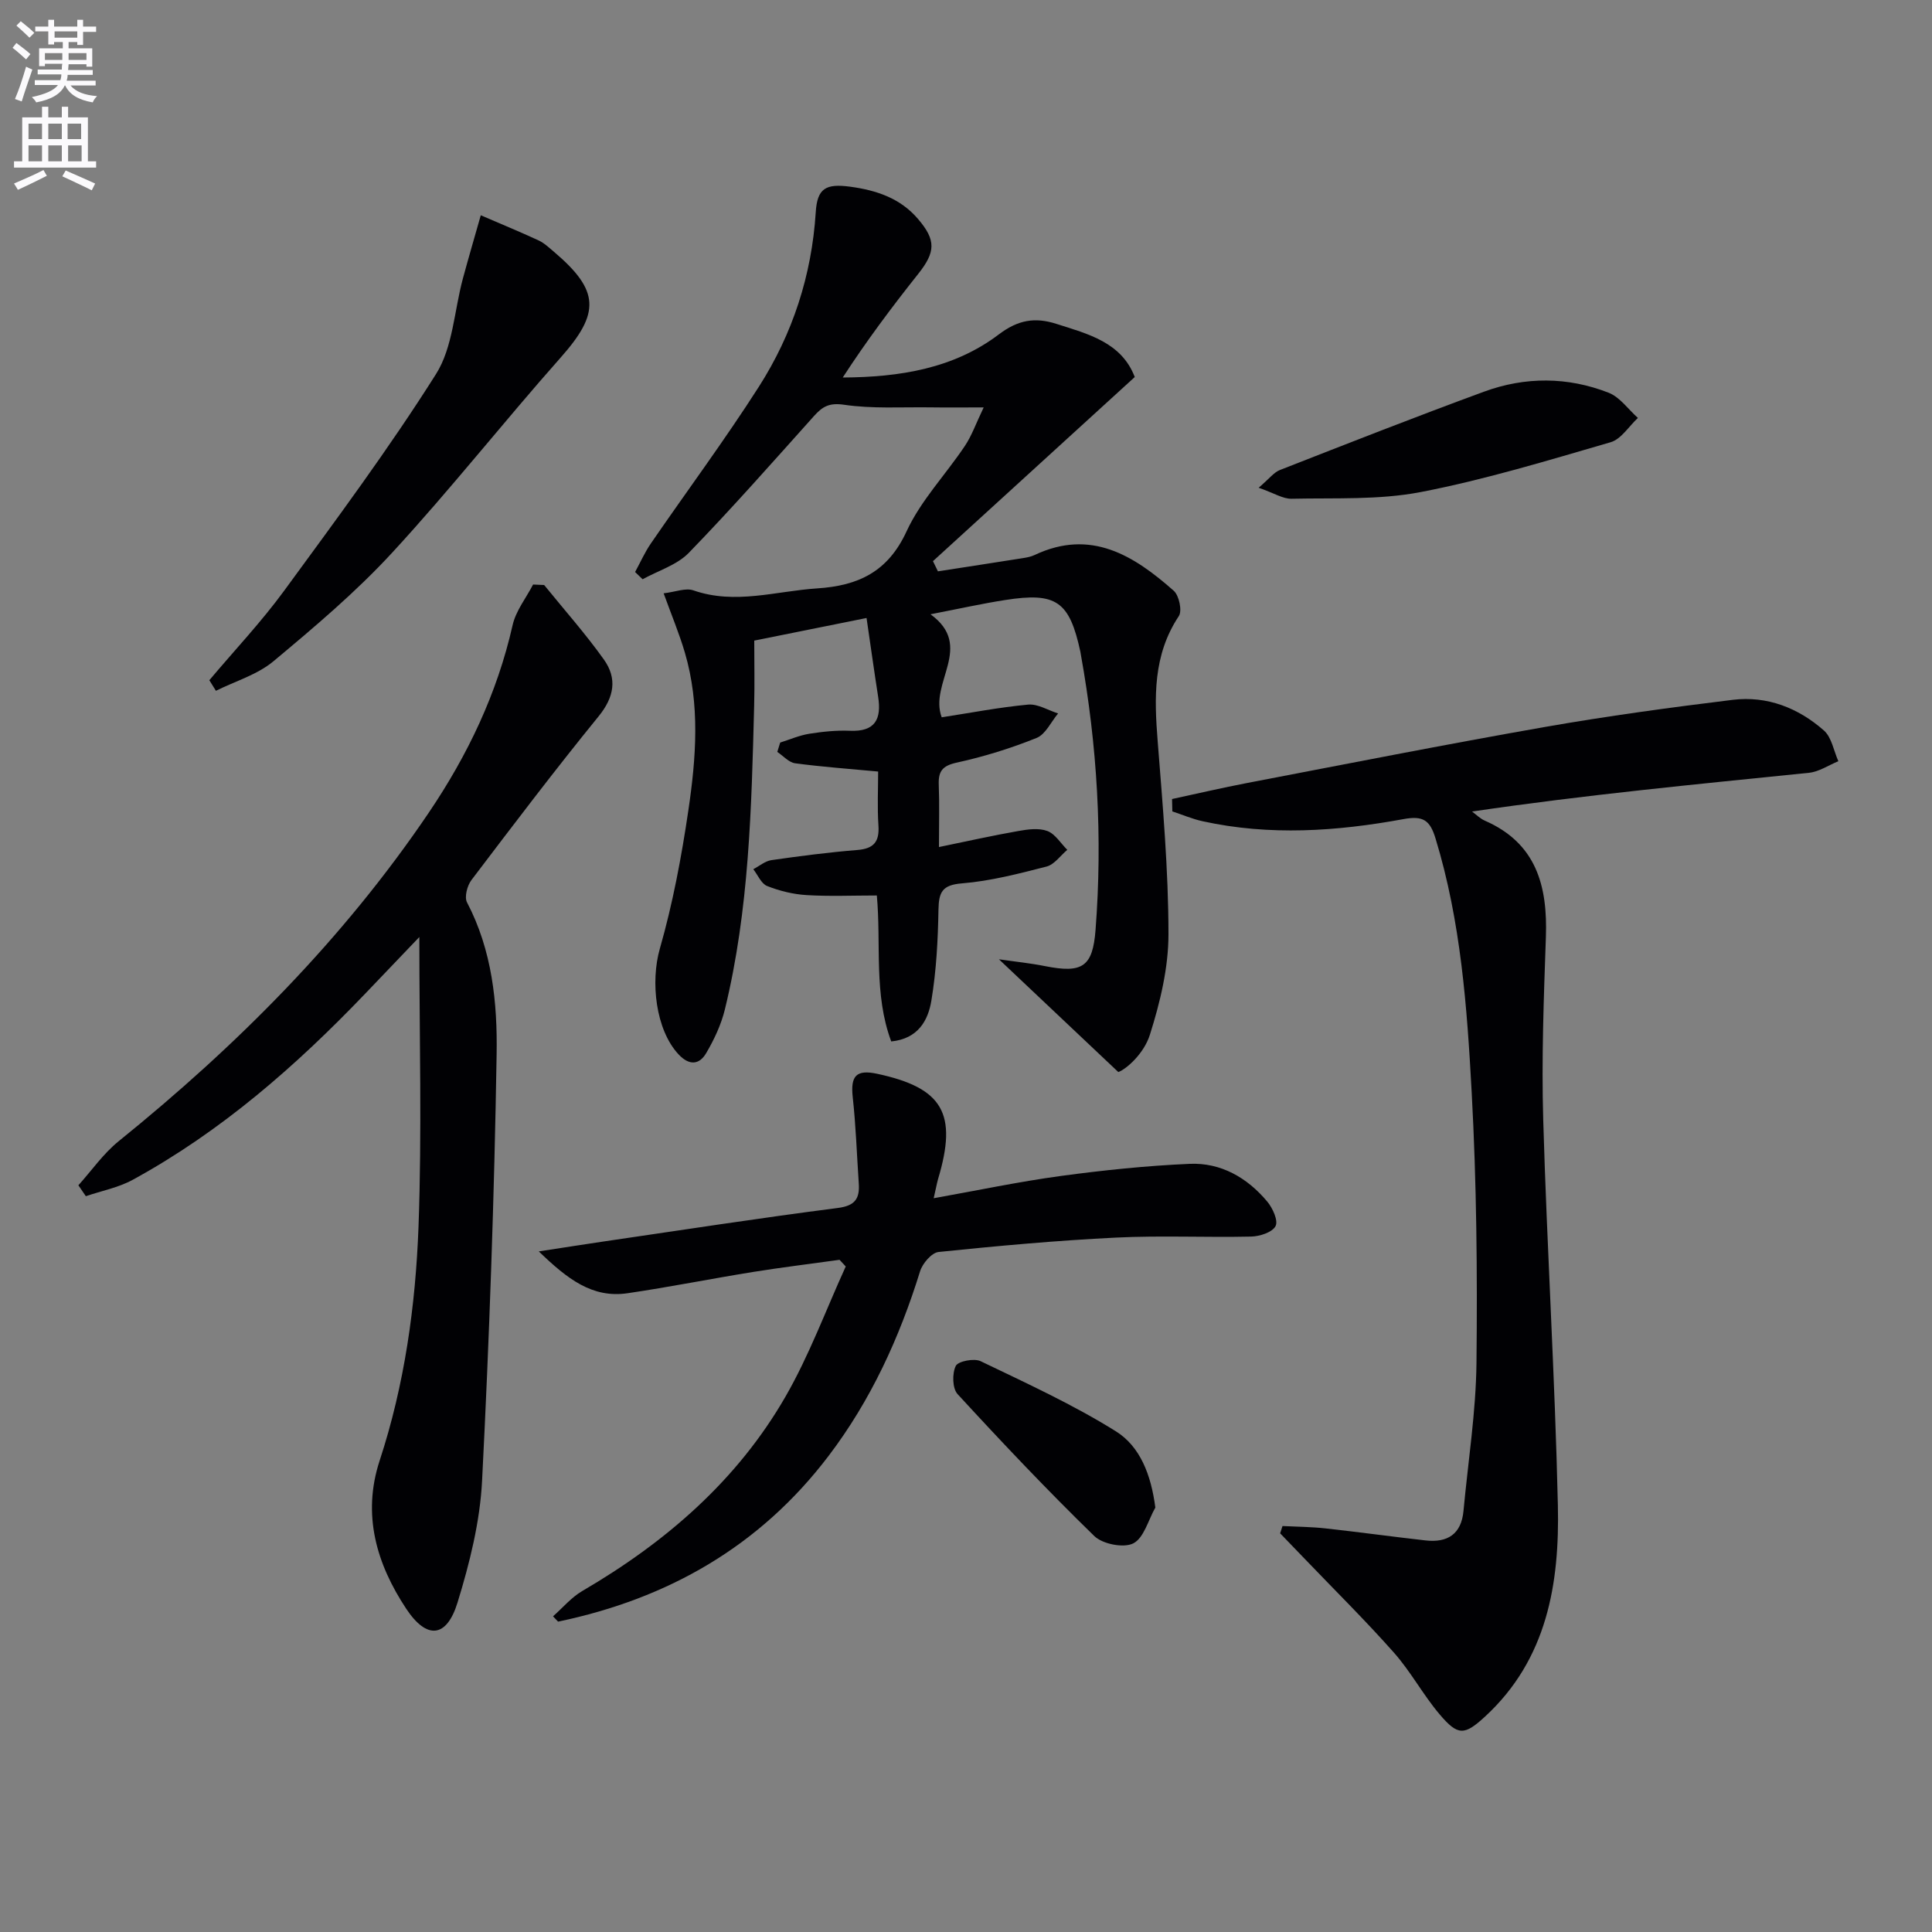
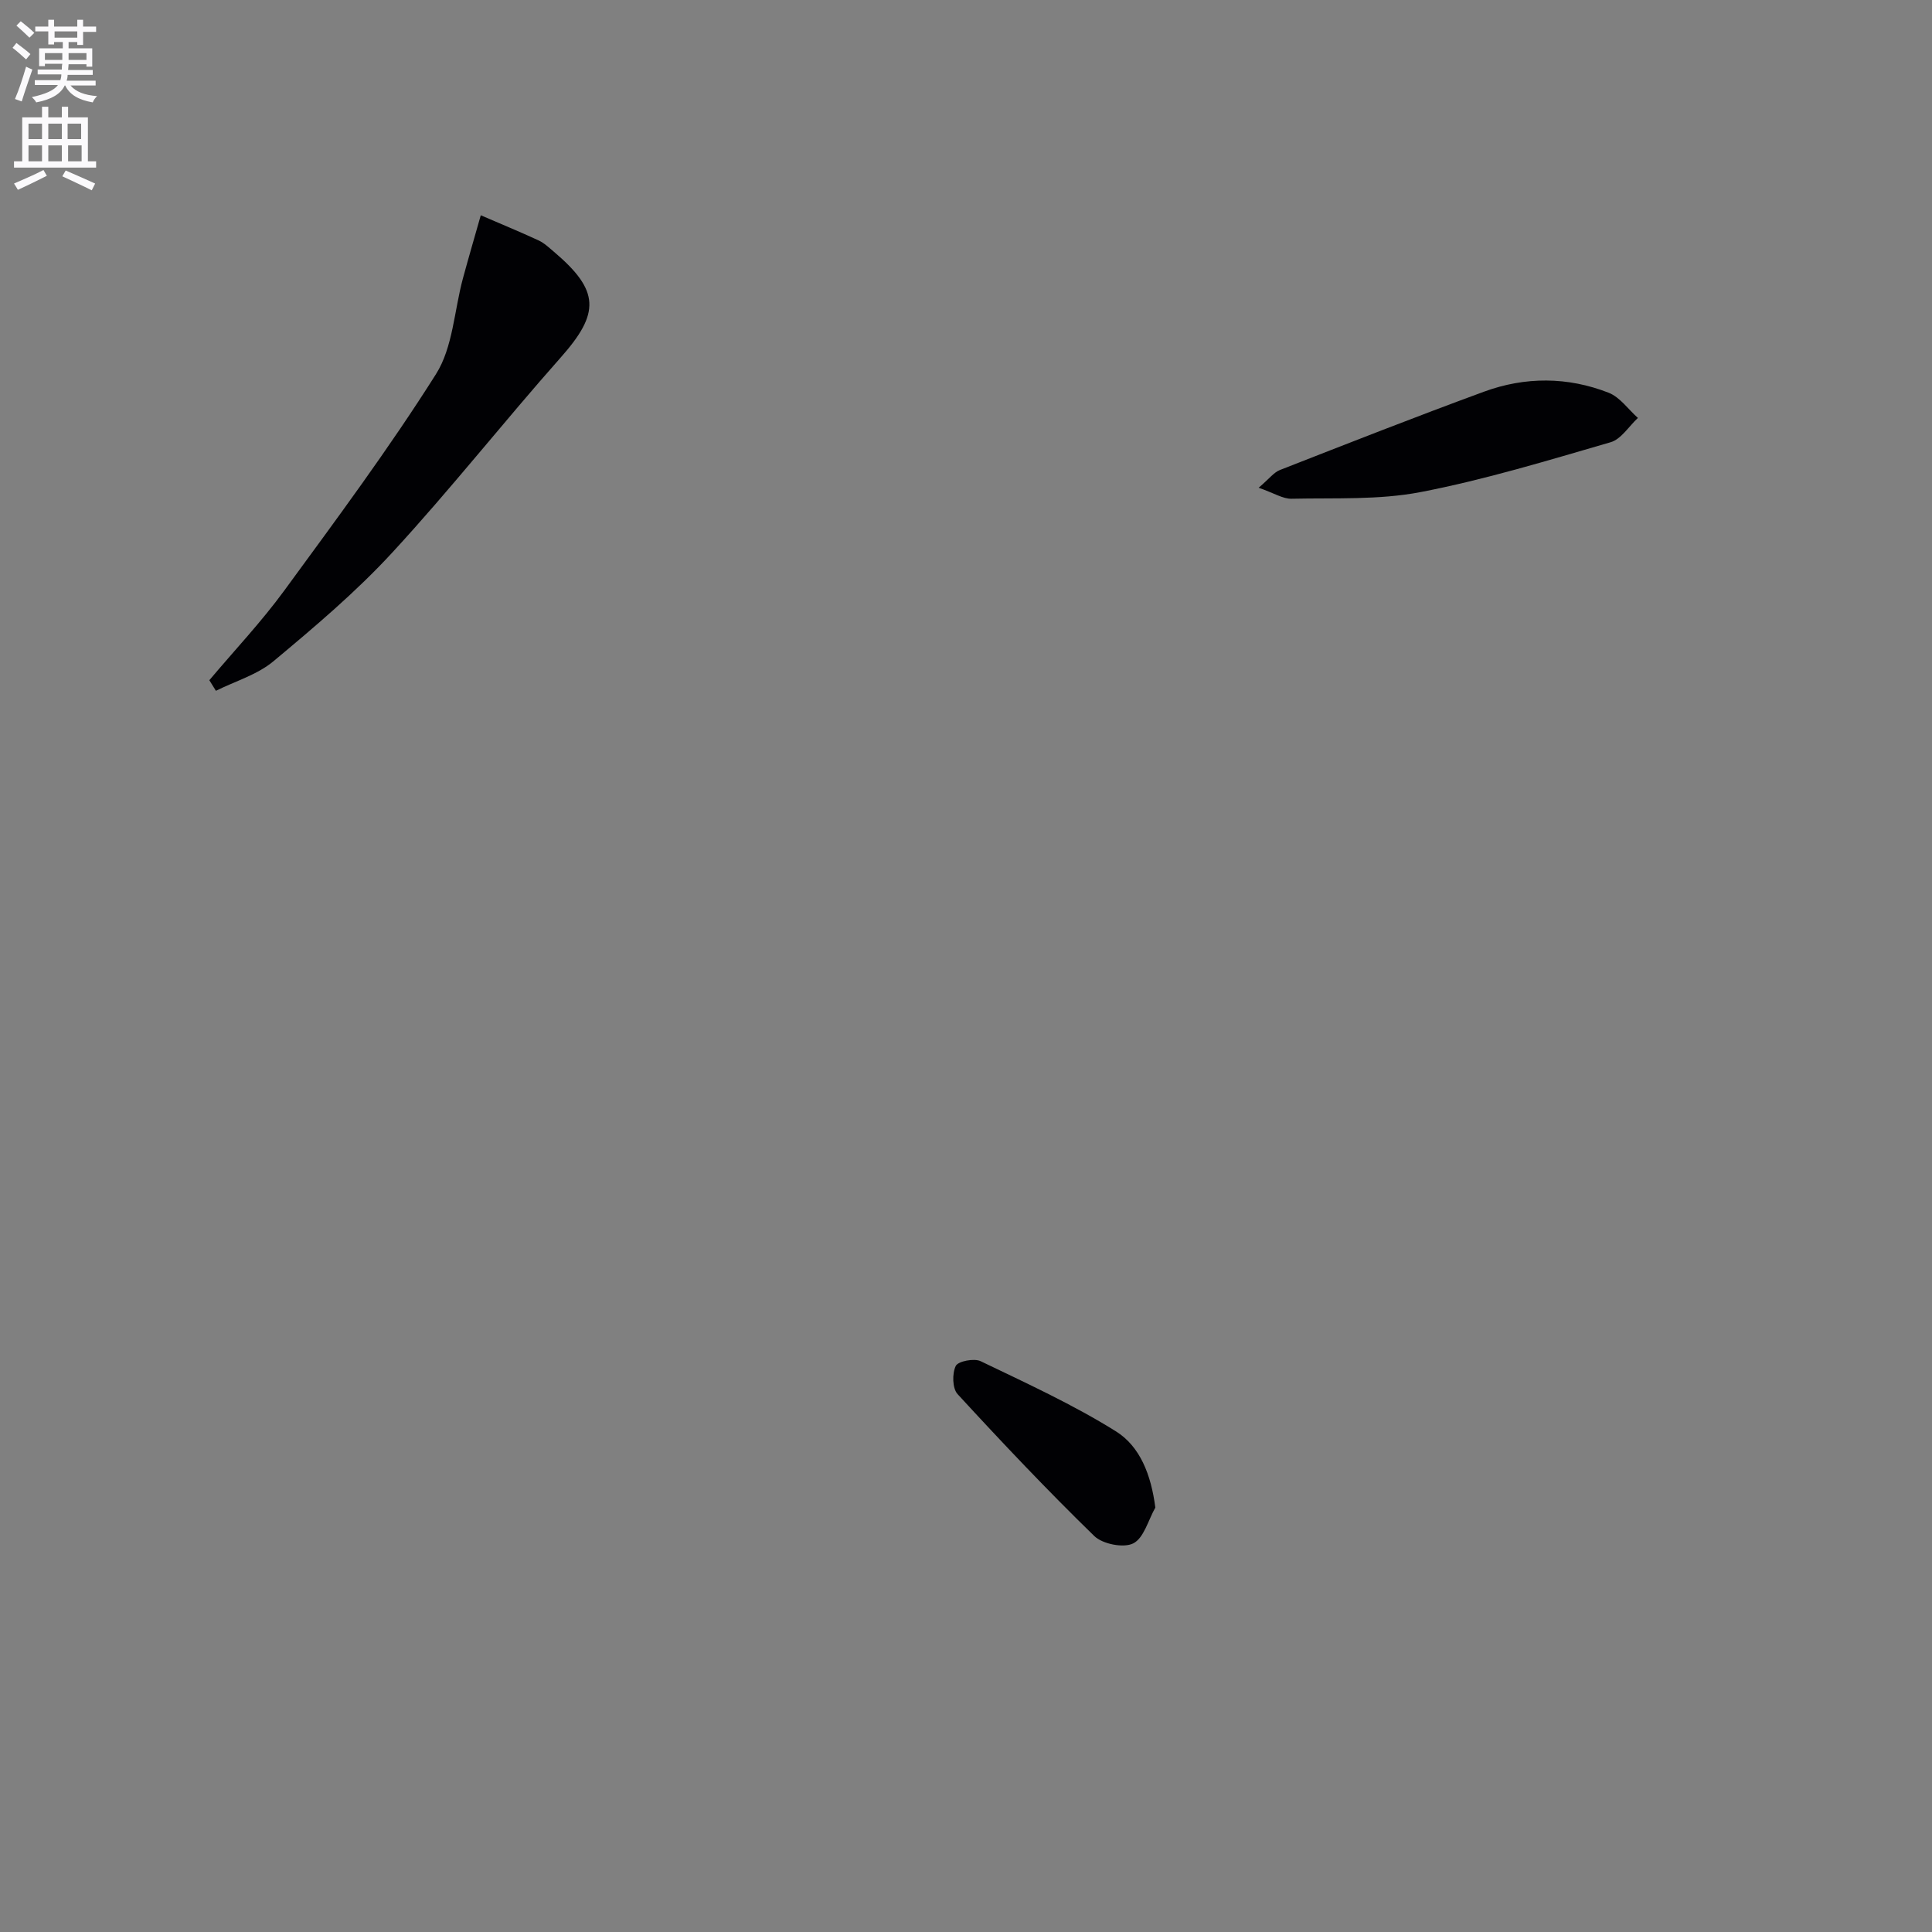
<svg xmlns="http://www.w3.org/2000/svg" enable-background="new 0 0 400 400" viewBox="0 0 400 400">
  <rect x="0" y="0" width="400" height="400" fill="#808080" stroke="none" />
  <path d="m2.6 9.9.8-1c.9.7 1.9 1.4 2.9 2.3l-.9 1.1c-1.1-1-2-1.8-2.8-2.4zm.5 10.6c.9-2.1 1.6-4.3 2.3-6.7.4.2.8.4 1.3.6-.7 2.1-1.5 4.3-2.2 6.6zm.3-15.2.9-.9c1 .8 2 1.6 2.8 2.4l-1 1c-.9-.9-1.8-1.7-2.7-2.5zm12.6-1.2h1.2v1.4h2.7v1.1h-2.7v2.7h-1.2v-.6h-1.8v1.3h4.9v3.8h-1.2v-.5h-3.7c0 .4-.1.9-.1 1.2h5.1v1h-5.2c0 .5-.1.9-.2 1.2h6v1h-5.2c1.1 1.3 2.9 2 5.5 2.2-.4.4-.7.8-.9 1.3-2.9-.5-4.8-1.6-5.7-3.5h-.1c-.8 1.7-2.7 2.9-5.9 3.5-.2-.4-.6-.8-.9-1.1 2.8-.6 4.6-1.4 5.4-2.5h-4.8v-1h5.3c.1-.3.2-.7.2-1.2h-4.9v-1h5c0-.4 0-.8.1-1.2h-3.6v.5h-1.2v-3.7h4.9v-1.3h-1.8v.5h-1.2v-2.7h-2.7v-1h2.7v-1.4h1.2v1.4h4.8zm-6.7 8.3h3.6c0-.4 0-.9 0-1.4h-3.6zm1.9-4.6h4.8v-1.3h-4.7v1.3zm6.7 3.2h-3.7v1.4h3.7z" fill="#fbfafc" />
  <path d="m8.7 22.1h1.3v2.2h2.8v-2.2h1.3v2.2h4.1v9.1h1.7v1.3h-17v-1.3h1.7v-9.1h4.1zm.3 13.1.7 1.2c-1.8.9-3.8 1.9-6 2.9-.2-.4-.5-.8-.8-1.3 2.3-1 4.4-1.9 6.1-2.8zm-3.1-6.4h2.8v-3.2h-2.8zm0 4.6h2.8v-3.3h-2.8zm4.1-4.6h2.8v-3.2h-2.8zm0 4.6h2.8v-3.3h-2.8zm3.6 1.9c2.1.9 4.1 1.8 6.1 2.7l-.7 1.4c-2.2-1.1-4.2-2-6.1-2.9zm3.2-9.7h-2.8v3.2h2.8zm-2.7 7.8h2.8v-3.3h-2.8z" fill="#fbfafc" />
  <g fill="#010104">
-     <path d="m192.65 127.18c9.18 6.65-.37 14.18 2.32 21.33 5.93-.91 11.89-2.07 17.9-2.63 1.99-.18 4.13 1.18 6.2 1.83-1.46 1.74-2.59 4.32-4.45 5.07-5.34 2.15-10.91 3.88-16.53 5.11-2.99.65-3.84 1.8-3.73 4.6.16 3.97.04 7.95.04 12.88 5.88-1.21 11.14-2.39 16.45-3.32 1.96-.35 4.23-.66 5.99 0 1.63.61 2.77 2.55 4.13 3.9-1.42 1.19-2.67 3.04-4.29 3.46-5.76 1.48-11.6 3-17.5 3.48-4.12.33-4.81 1.81-4.88 5.46-.11 6.29-.44 12.63-1.47 18.82-.67 4.05-2.7 7.89-8.31 8.45-3.65-9.78-2.06-20.03-2.98-30.22-5.02 0-9.81.21-14.56-.08-2.76-.17-5.58-.86-8.15-1.88-1.22-.48-1.93-2.28-2.87-3.48 1.25-.65 2.45-1.69 3.76-1.88 5.92-.85 11.85-1.62 17.81-2.1 3.41-.28 4.57-1.74 4.34-5.08-.25-3.77-.06-7.57-.06-11.16-6.1-.57-11.67-.97-17.18-1.71-1.32-.18-2.47-1.54-3.7-2.35.2-.65.4-1.29.6-1.94 2-.63 3.96-1.49 6-1.82 2.78-.44 5.63-.74 8.43-.62 5.26.23 6.57-2.43 5.85-7.04-.83-5.32-1.57-10.65-2.4-16.31-8.2 1.65-15.32 3.09-23.25 4.68 0 4.55.1 9.01-.02 13.46-.55 21.11-1.02 42.23-6.06 62.89-.77 3.16-2.22 6.25-3.88 9.07-1.44 2.45-3.53 2.57-5.69.27-4.8-5.12-5.85-15.1-3.9-21.9 2.68-9.36 4.49-19.02 5.91-28.66 1.6-10.86 2.45-21.87-.73-32.66-1.15-3.91-2.74-7.7-4.39-12.26 2.42-.28 4.54-1.17 6.16-.61 8.66 3.01 17.08.15 25.62-.41 8.52-.55 14.65-3.42 18.52-11.82 2.95-6.39 8.1-11.74 12.07-17.68 1.43-2.13 2.29-4.64 3.89-7.97-4.39 0-7.74.04-11.09-.01-5.95-.08-11.97.32-17.81-.54-3.06-.45-4.46.36-6.22 2.32-8.55 9.54-17.02 19.15-25.93 28.34-2.46 2.53-6.33 3.68-9.56 5.47-.52-.5-1.04-1-1.56-1.5 1.08-1.98 2-4.07 3.27-5.92 7.44-10.83 15.29-21.39 22.36-32.45 6.98-10.92 10.94-23.05 11.77-36.11.31-4.95 2.05-5.99 7.18-5.29 5.42.74 10.34 2.38 14.01 6.69 3.76 4.4 3.62 6.84 0 11.39-5.45 6.86-10.7 13.87-15.6 21.42 11.8-.07 22.98-1.85 32.32-8.93 4-3.03 7.5-3.58 11.87-2.19 6.63 2.11 13.52 3.83 16.27 11.02-14.12 12.88-27.95 25.5-41.78 38.12.34.7.69 1.4 1.03 2.11 5.87-.91 11.74-1.81 17.61-2.74.82-.13 1.67-.29 2.4-.64 11.64-5.5 20.54.09 28.81 7.4 1.11.98 1.78 4.16 1.05 5.25-5.38 8.09-5.09 16.89-4.37 25.97 1.04 13.25 2.22 26.54 2.23 39.81.01 6.99-1.72 14.17-3.85 20.9-1.23 3.89-4.79 7.05-6.53 7.72-8-7.56-16-15.11-24.72-23.35 3.43.5 6.53.81 9.57 1.42 7.72 1.53 9.84.13 10.43-7.49 1.48-19.15.36-38.17-3.05-57.07-.03-.16-.05-.33-.08-.49-2.27-10.5-4.97-12.42-15.6-10.75-4.71.73-9.39 1.78-15.44 2.95z" />
-     <path d="m242.66 165.43c5.2-1.12 10.38-2.33 15.6-3.33 20.52-3.93 41.02-7.98 61.6-11.59 12.9-2.26 25.91-4.03 38.91-5.62 7.1-.86 13.55 1.68 18.85 6.35 1.61 1.42 2.03 4.2 2.99 6.36-2.03.83-4 2.19-6.09 2.4-23.2 2.37-46.41 4.57-69.75 8.02.87.64 1.67 1.46 2.63 1.88 10.69 4.66 13.03 13.52 12.66 24.1-.44 12.63-.92 25.28-.55 37.9.77 26.58 2.43 53.14 3.03 79.72.37 16.22-2.2 31.92-15.08 43.78-4.26 3.92-5.6 4.02-9.39-.45-3.43-4.04-5.97-8.84-9.48-12.8-5.94-6.7-12.32-13-18.52-19.47-1.67-1.74-3.35-3.48-5.03-5.22.16-.5.33-1.01.49-1.51 2.97.15 5.95.16 8.91.49 6.91.76 13.8 1.71 20.71 2.49 4.53.51 7.4-1.29 7.85-6.11.95-10.24 2.58-20.47 2.69-30.72.2-18.62.02-37.29-.99-55.88-.96-17.7-2.24-35.46-7.49-52.63-1.15-3.77-2.54-4.76-6.65-4-13.78 2.53-27.69 3.49-41.57.44-2.14-.47-4.18-1.35-6.27-2.04-.03-.85-.05-1.71-.06-2.56z" />
-     <path d="m112.66 121.12c4.15 5.12 8.55 10.07 12.37 15.43 2.78 3.91 2.16 7.75-1.09 11.75-9.03 11.09-17.68 22.5-26.33 33.9-.88 1.16-1.5 3.52-.92 4.63 5.2 9.92 6.31 20.79 6.13 31.5-.48 29.42-1.51 58.84-3.01 88.23-.43 8.5-2.57 17.07-5.09 25.25-2.25 7.29-6.34 7.7-10.6 1.29-6.16-9.29-9.19-19.49-5.52-30.69 5.17-15.75 7.44-32.07 8.05-48.48.72-19.58.17-39.21.17-59.93-4.12 4.31-7.68 8.04-11.25 11.77-14.33 14.96-29.81 28.51-48.1 38.5-2.97 1.62-6.45 2.28-9.7 3.39-.51-.75-1.02-1.51-1.54-2.26 2.75-3.06 5.16-6.55 8.32-9.11 24.48-19.78 46.49-41.83 64.2-68 8.09-11.96 14.18-24.71 17.38-38.86.67-2.97 2.79-5.62 4.24-8.41.77.02 1.53.06 2.29.1z" />
-     <path d="m193.31 248.08c9.04-1.61 17.6-3.42 26.25-4.6 8.87-1.2 17.81-2.13 26.75-2.52 6.47-.28 11.92 2.87 16.05 7.8 1.13 1.35 2.32 3.96 1.73 5.09-.67 1.29-3.27 2.13-5.06 2.17-9.32.21-18.67-.25-27.97.21-12.27.6-24.52 1.72-36.74 2.98-1.43.15-3.33 2.37-3.83 4-4.27 13.77-10.19 26.7-18.94 38.22-14.22 18.72-33.26 29.57-56.01 34.31-.35-.37-.7-.73-1.04-1.1 2-1.76 3.78-3.91 6.04-5.23 17.26-10.08 32.06-22.84 42.09-40.26 4.92-8.54 8.36-17.94 12.47-26.94-.43-.46-.85-.92-1.28-1.38-5.96.83-11.94 1.56-17.88 2.51-8.68 1.4-17.31 3.13-26.01 4.41-7.29 1.07-12.44-2.93-18.38-8.66 5.38-.82 9.49-1.48 13.6-2.08 16.09-2.35 32.17-4.84 48.3-6.91 3.6-.46 4.56-1.95 4.35-5.07-.4-5.96-.6-11.94-1.25-17.87-.48-4.41.71-5.78 5.08-4.84 13.6 2.92 16.66 8.23 12.58 21.81-.29 1.06-.48 2.16-.9 3.95z" />
    <path d="m43.34 140.83c5.2-6.18 10.78-12.08 15.53-18.58 10.77-14.72 21.67-29.39 31.4-44.8 3.5-5.54 3.77-13.12 5.56-19.76 1.19-4.39 2.47-8.75 3.71-13.12 3.99 1.72 8.01 3.38 11.96 5.2 1.18.55 2.18 1.51 3.2 2.37 9.51 8.07 9.54 12.7 1.36 21.91-11.79 13.3-22.81 27.3-34.85 40.36-7.51 8.15-16.07 15.38-24.6 22.5-3.35 2.79-7.91 4.12-11.91 6.11-.45-.72-.91-1.46-1.36-2.19z" />
    <path d="m260.59 100.98c2.22-1.89 3.14-3.17 4.38-3.66 14.05-5.5 28.09-11.02 42.26-16.22 8.54-3.14 17.35-3.11 25.84.22 2.33.92 4.04 3.43 6.04 5.21-1.87 1.73-3.47 4.4-5.65 5.03-13.02 3.78-26.05 7.76-39.34 10.32-8.67 1.67-17.78 1.18-26.7 1.38-1.79.05-3.61-1.16-6.83-2.28z" />
    <path d="m239.2 312.13c-1.47 2.58-2.36 6.29-4.57 7.41-1.99 1.01-6.35.15-8.07-1.52-9.74-9.48-19.1-19.37-28.3-29.38-1.09-1.18-1.15-4.27-.38-5.84.48-.98 3.8-1.63 5.15-.98 9.48 4.56 19.12 8.97 28.02 14.53 4.96 3.11 7.27 8.93 8.15 15.78z" />
  </g>
</svg>